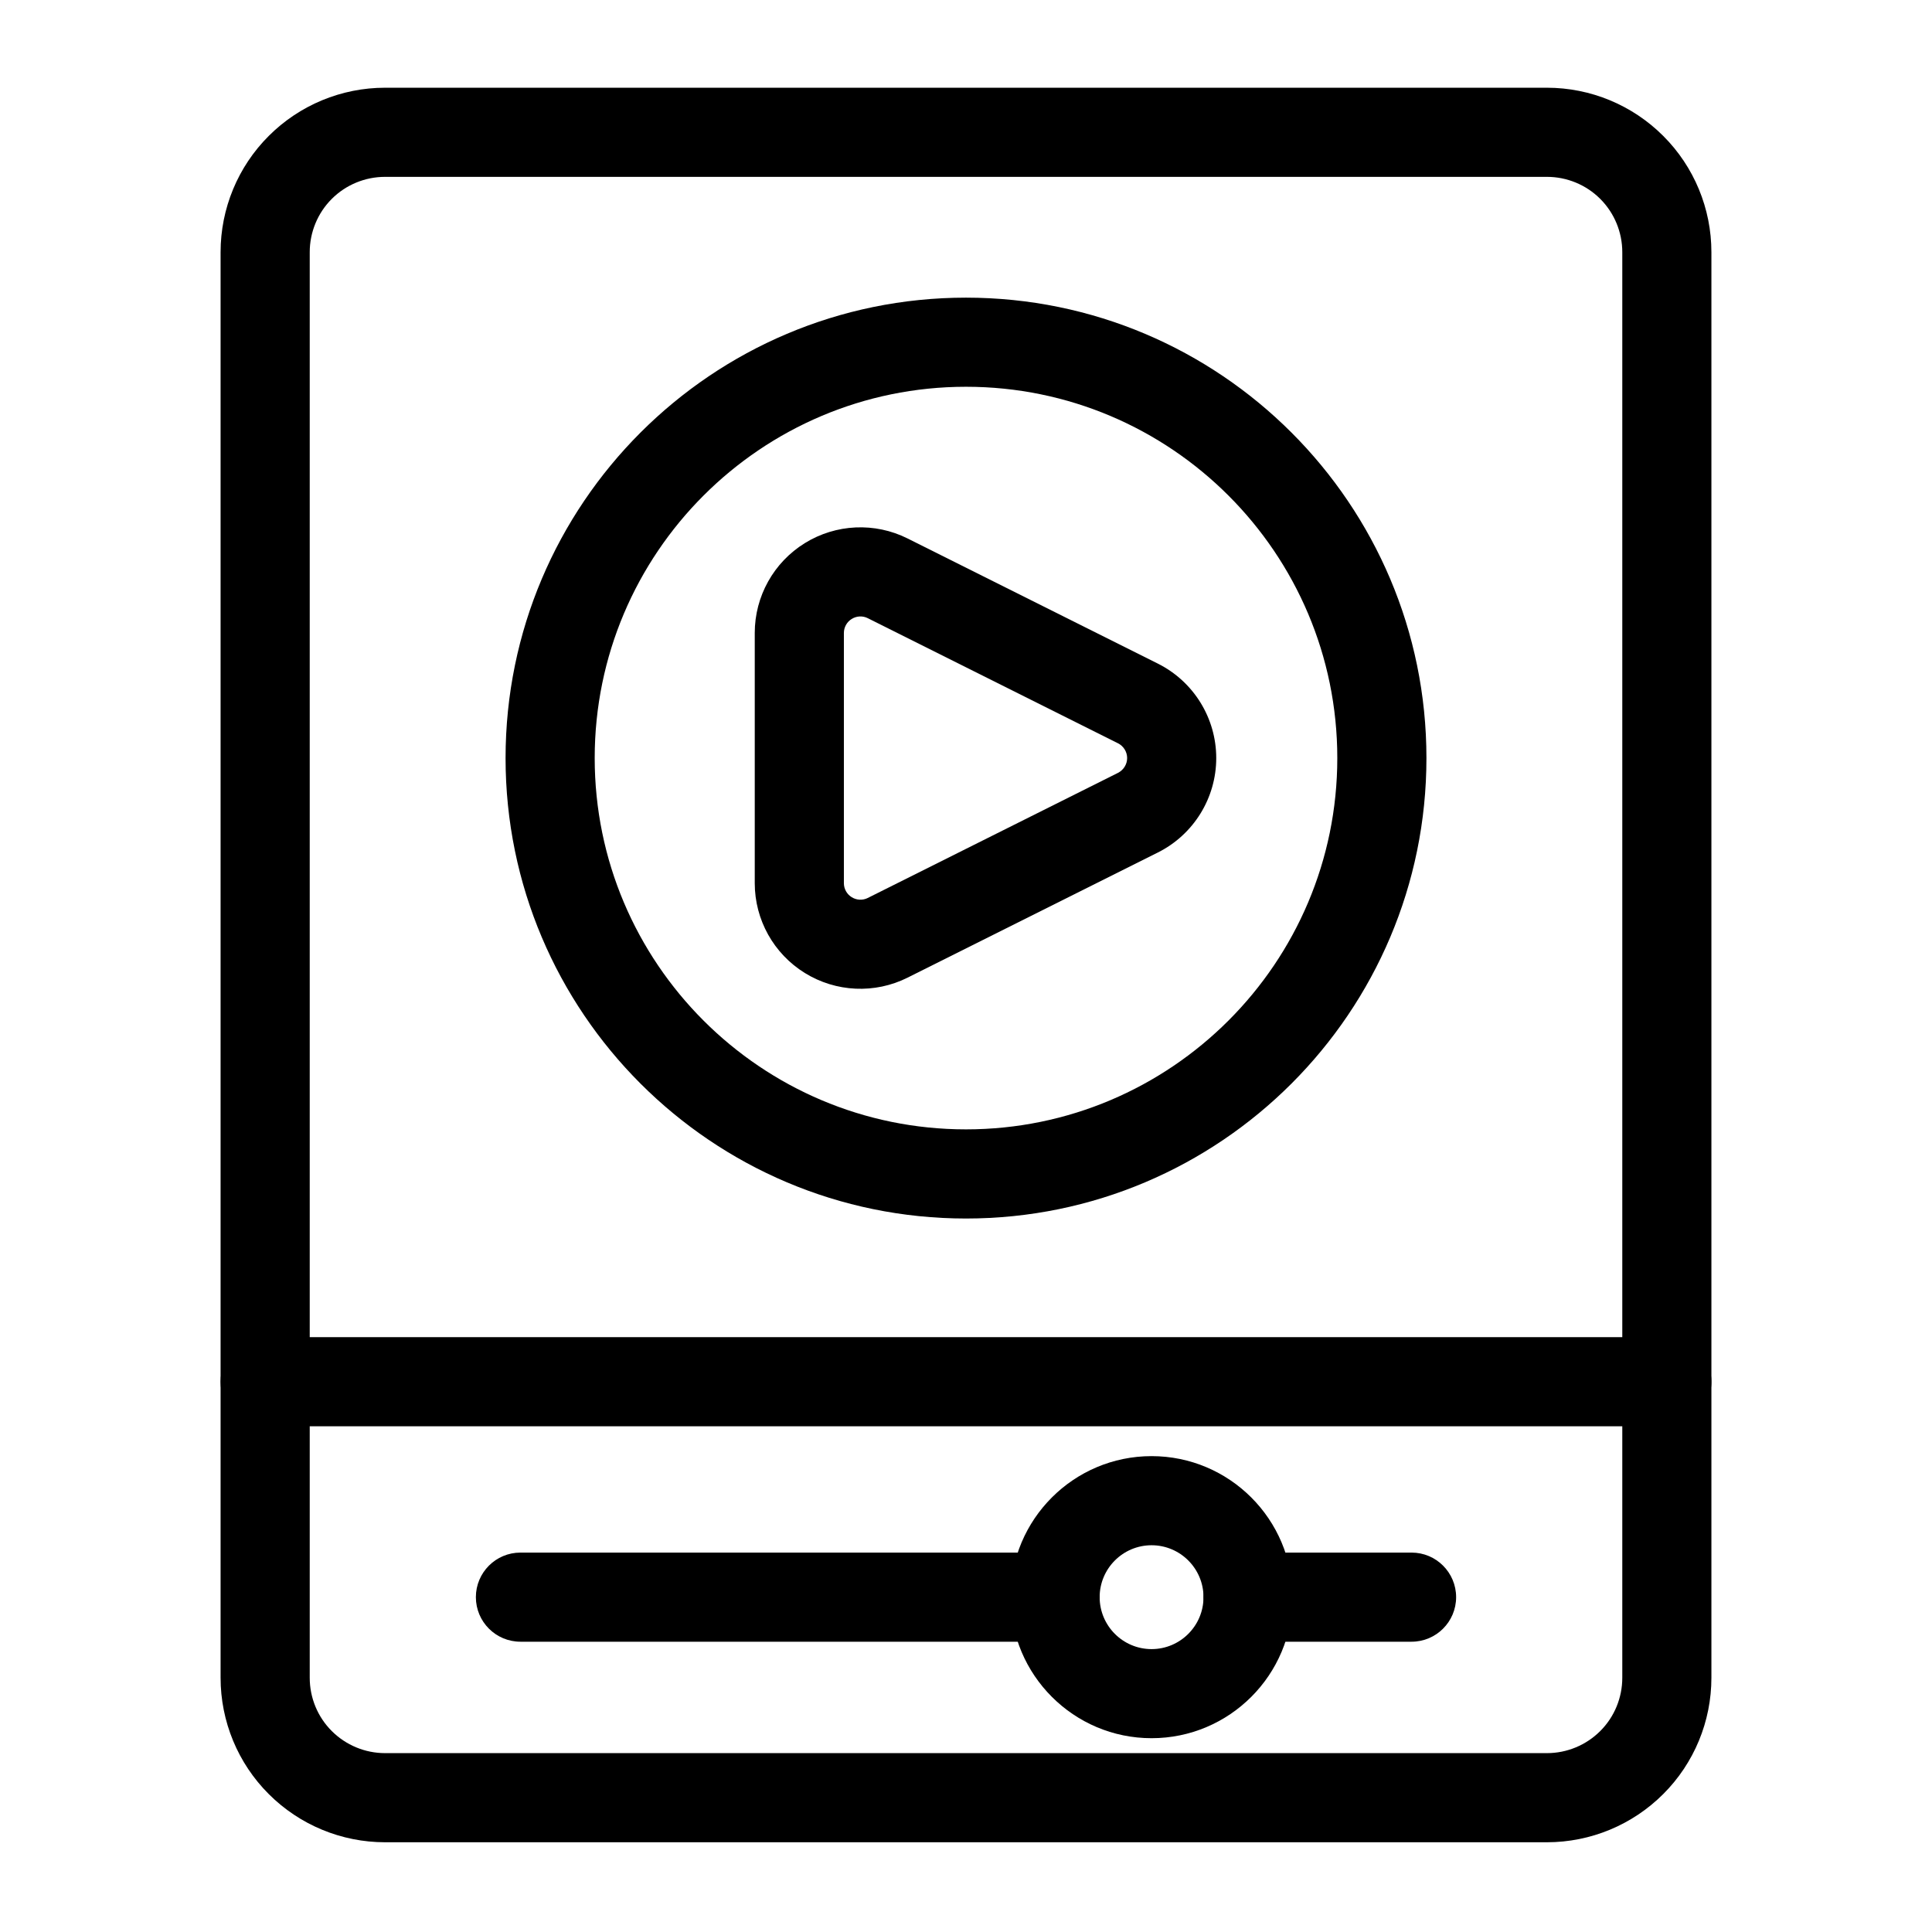
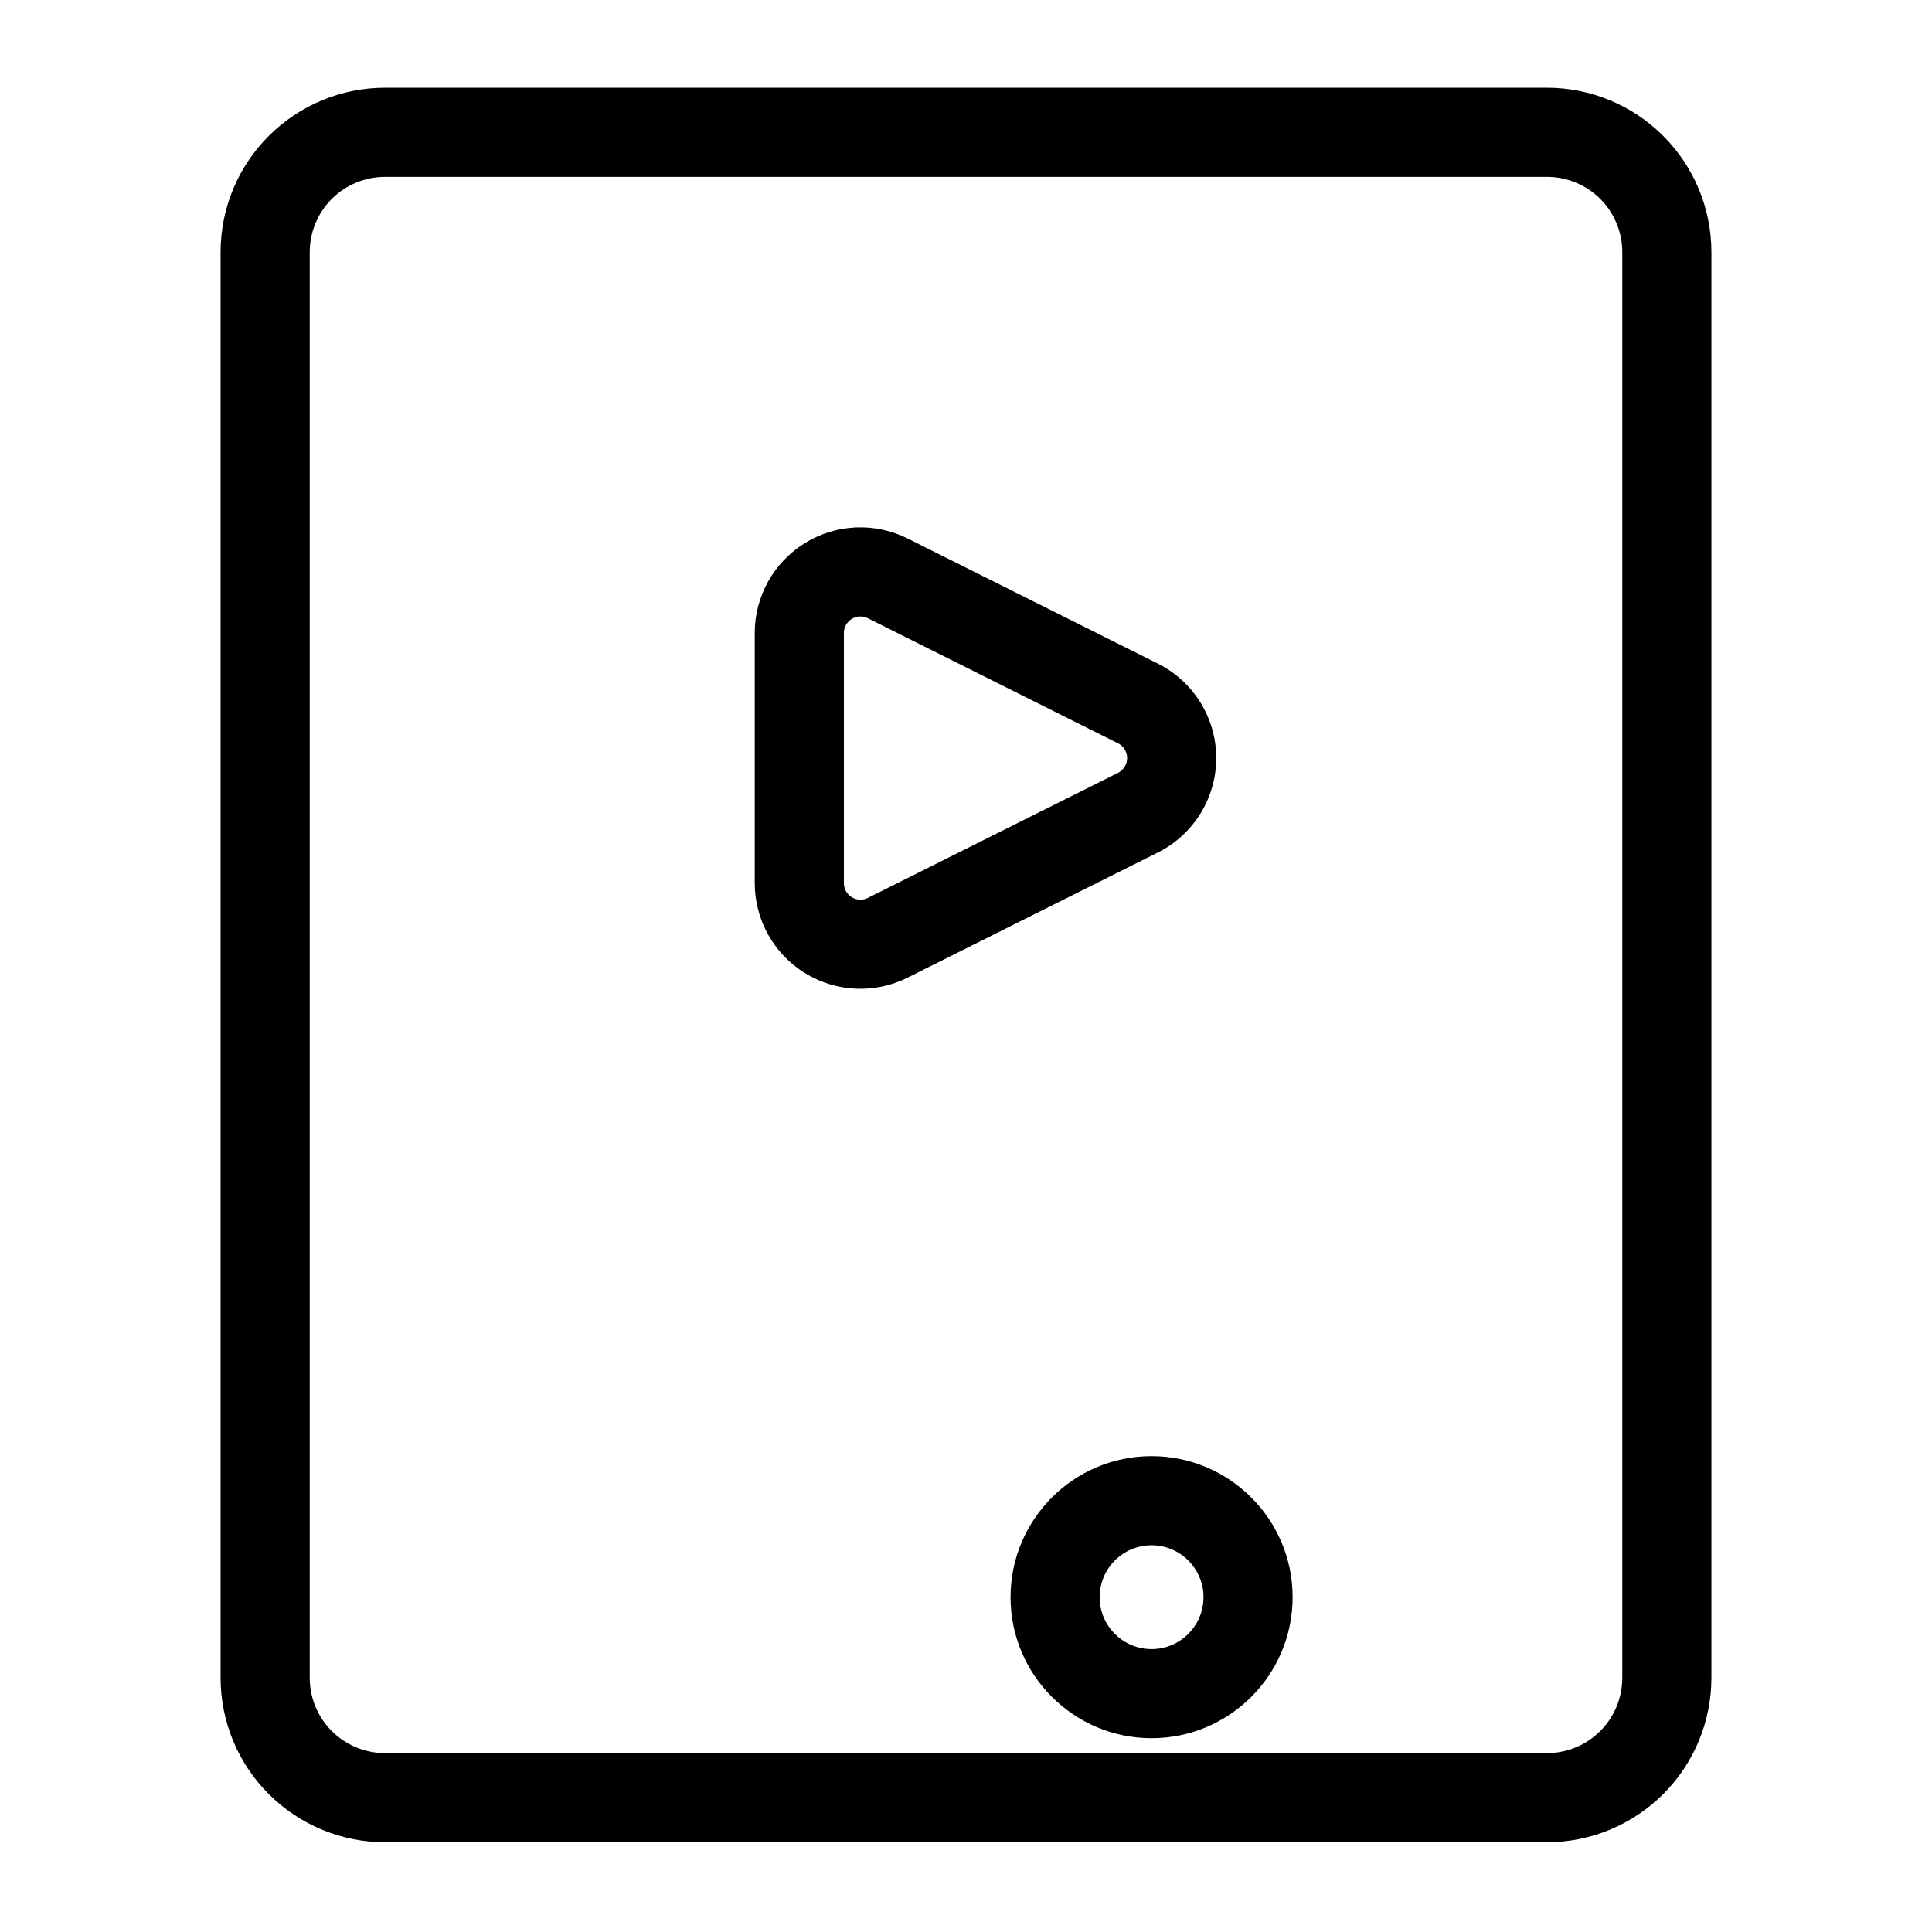
<svg xmlns="http://www.w3.org/2000/svg" fill="#000000" width="800px" height="800px" version="1.1" viewBox="144 144 512 512">
  <g fill-rule="evenodd">
    <path d="m597.54 210.83c0-11.555-4.582-22.641-12.77-30.812-8.172-8.172-19.254-12.77-30.812-12.77h-307.92c-11.555 0-22.641 4.598-30.812 12.77-8.188 8.172-12.77 19.254-12.77 30.812v377.79c0 11.57 4.582 22.656 12.77 30.828 8.172 8.172 19.254 12.77 30.812 12.77h307.92c11.555 0 22.641-4.598 30.812-12.77 8.188-8.172 12.77-19.254 12.77-30.828v-377.79zm-23.617 0v377.79c0 5.305-2.094 10.391-5.84 14.121-3.746 3.746-8.832 5.856-14.121 5.856h-307.92c-5.289 0-10.375-2.109-14.121-5.856-3.746-3.731-5.84-8.816-5.84-14.121v-377.79c0-5.289 2.094-10.375 5.84-14.121 3.746-3.746 8.832-5.84 14.121-5.84h307.92c5.289 0 10.375 2.094 14.121 5.84 3.746 3.746 5.84 8.832 5.84 14.121z" />
    <path d="m450.84 319.86c-20.371-10.188-47.297-23.648-66.312-33.156-8.676-4.344-18.988-3.871-27.238 1.227-8.25 5.102-13.273 14.105-13.273 23.805v66.312c0 9.699 5.023 18.703 13.273 23.805 8.25 5.102 18.562 5.574 27.238 1.227 19.02-9.508 45.941-22.969 66.312-33.156 9.477-4.738 15.477-14.438 15.477-25.031 0-10.598-6-20.293-15.477-25.031zm-10.562 21.113c1.48 0.754 2.426 2.266 2.426 3.922 0 1.652-0.945 3.164-2.426 3.922l-66.312 33.156c-1.355 0.676-2.961 0.598-4.25-0.203-1.289-0.789-2.078-2.203-2.078-3.715v-66.312c0-1.512 0.789-2.93 2.078-3.715 1.289-0.805 2.898-0.883 4.25-0.203l66.312 33.156z" />
-     <path d="m281.92 579.07h141.7c6.519 0 11.809-5.289 11.809-11.809s-5.289-11.809-11.809-11.809h-141.7c-6.519 0-11.809 5.289-11.809 11.809s5.289 11.809 11.809 11.809z" />
-     <path d="m474.75 579.07h43.328c6.519 0 11.809-5.289 11.809-11.809s-5.289-11.809-11.809-11.809h-43.328c-6.519 0-11.809 5.289-11.809 11.809s5.289 11.809 11.809 11.809z" />
-     <path d="m449.18 529.89c-20.625 0-37.375 16.75-37.375 37.375s16.75 37.375 37.375 37.375 37.375-16.75 37.375-37.375-16.75-37.375-37.375-37.375zm0 23.617c7.59 0 13.762 6.172 13.762 13.762s-6.172 13.762-13.762 13.762-13.762-6.172-13.762-13.762 6.172-13.762 13.762-13.762z" />
-     <path d="m400 222.88c-67.336 0-122.02 54.68-122.02 122.02 0 67.336 54.68 122.02 122.02 122.02s122.02-54.68 122.02-122.02c0-67.336-54.68-122.02-122.02-122.02zm0 23.617c54.301 0 98.398 44.098 98.398 98.398s-44.098 98.398-98.398 98.398-98.398-44.098-98.398-98.398 44.098-98.398 98.398-98.398z" />
-     <path d="m214.27 521.98h371.46c6.519 0 11.809-5.289 11.809-11.809s-5.289-11.809-11.809-11.809h-371.46c-6.519 0-11.809 5.289-11.809 11.809s5.289 11.809 11.809 11.809z" />
+     <path d="m449.18 529.89c-20.625 0-37.375 16.75-37.375 37.375s16.75 37.375 37.375 37.375 37.375-16.75 37.375-37.375-16.75-37.375-37.375-37.375zm0 23.617c7.59 0 13.762 6.172 13.762 13.762s-6.172 13.762-13.762 13.762-13.762-6.172-13.762-13.762 6.172-13.762 13.762-13.762" />
  </g>
</svg>